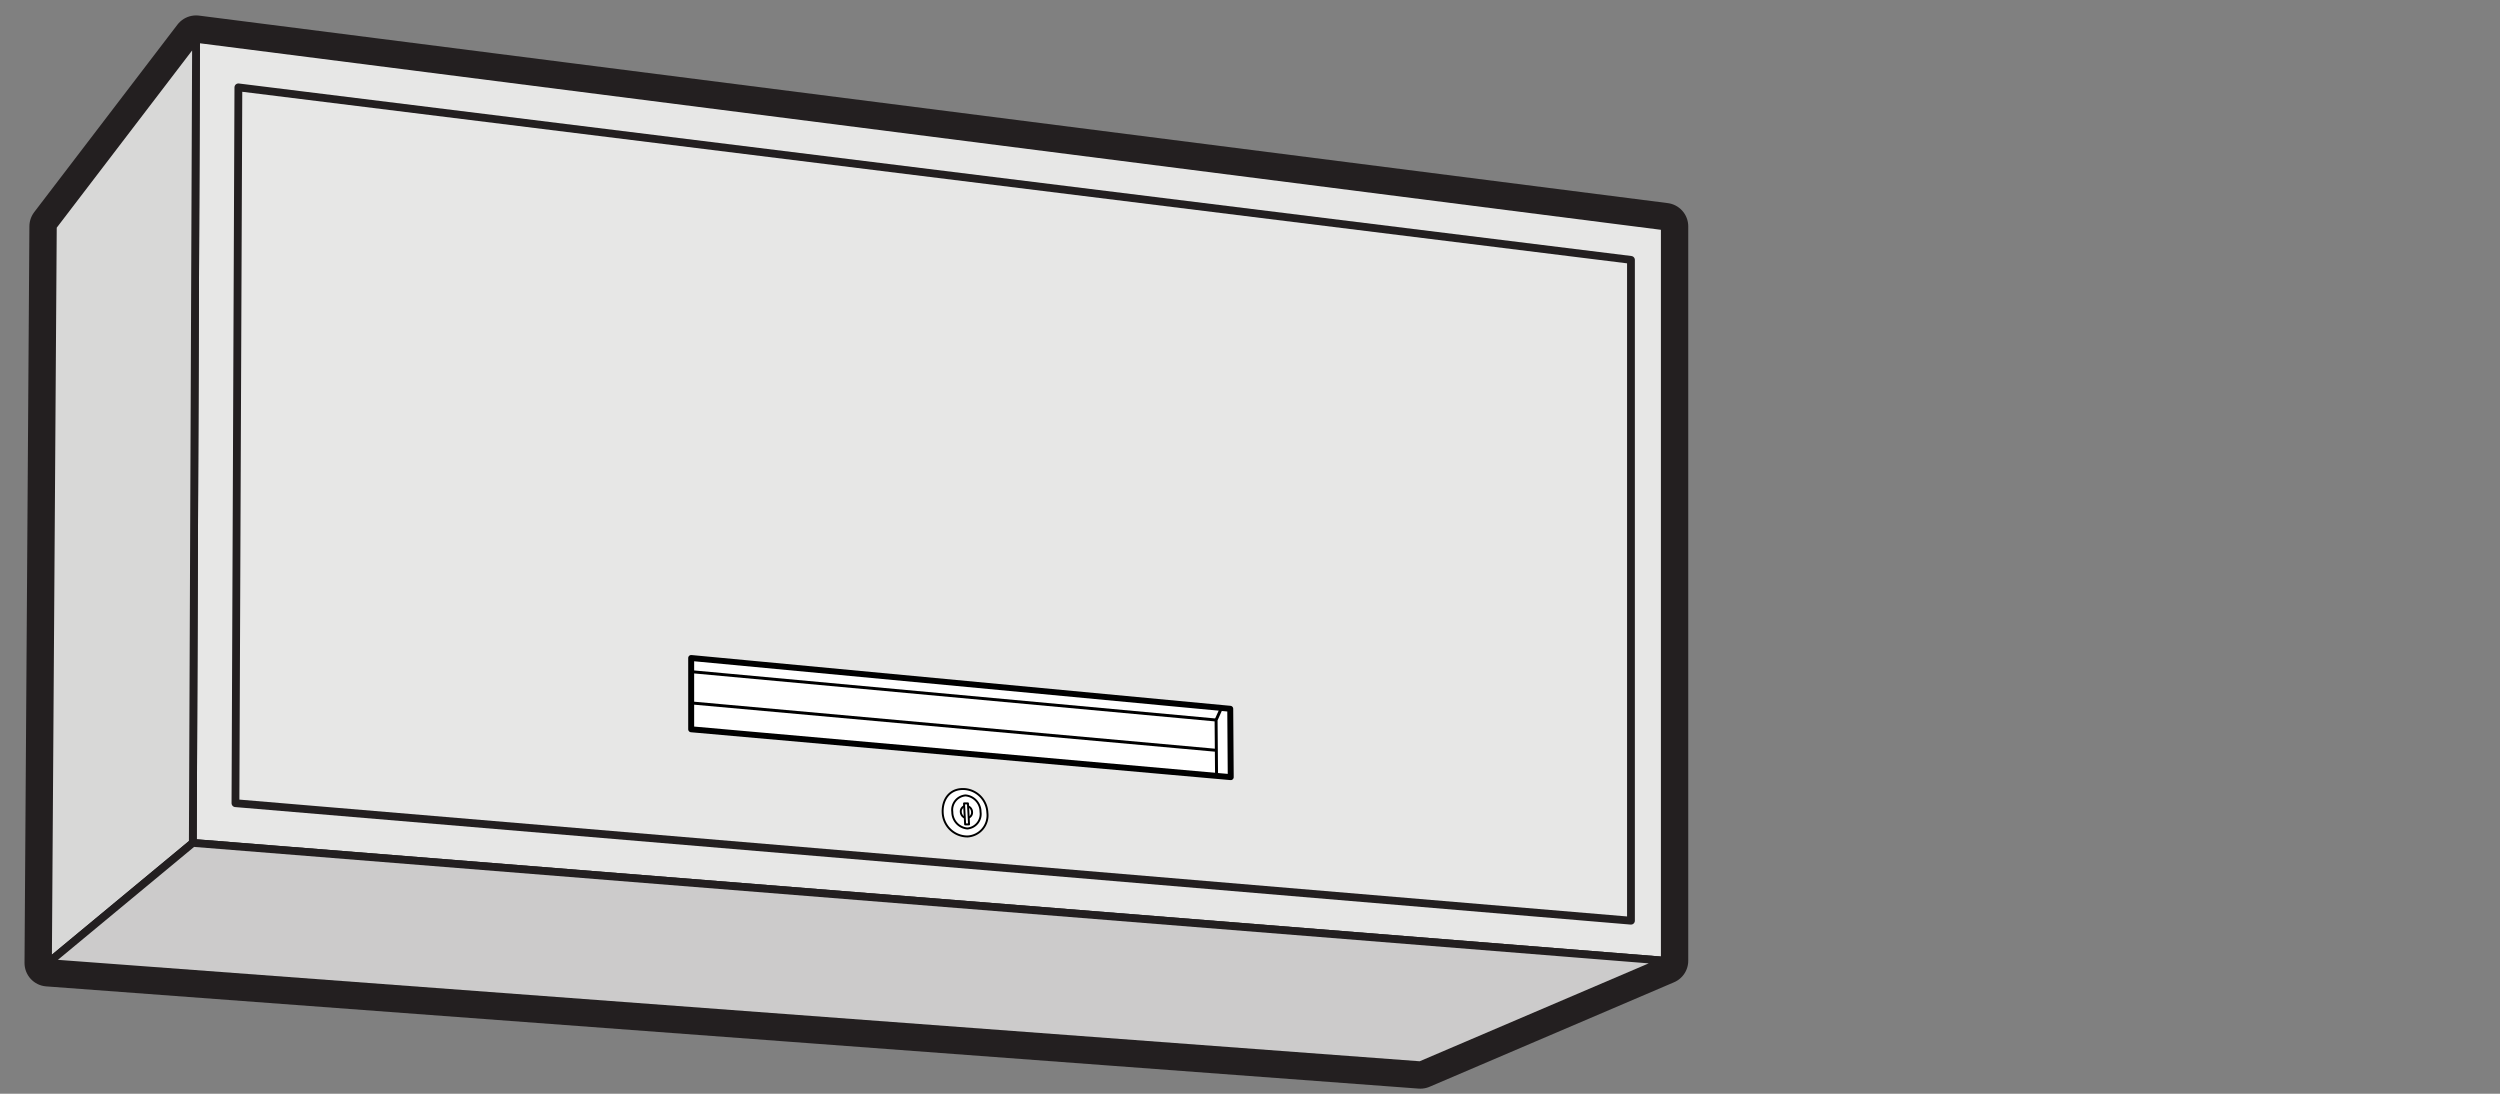
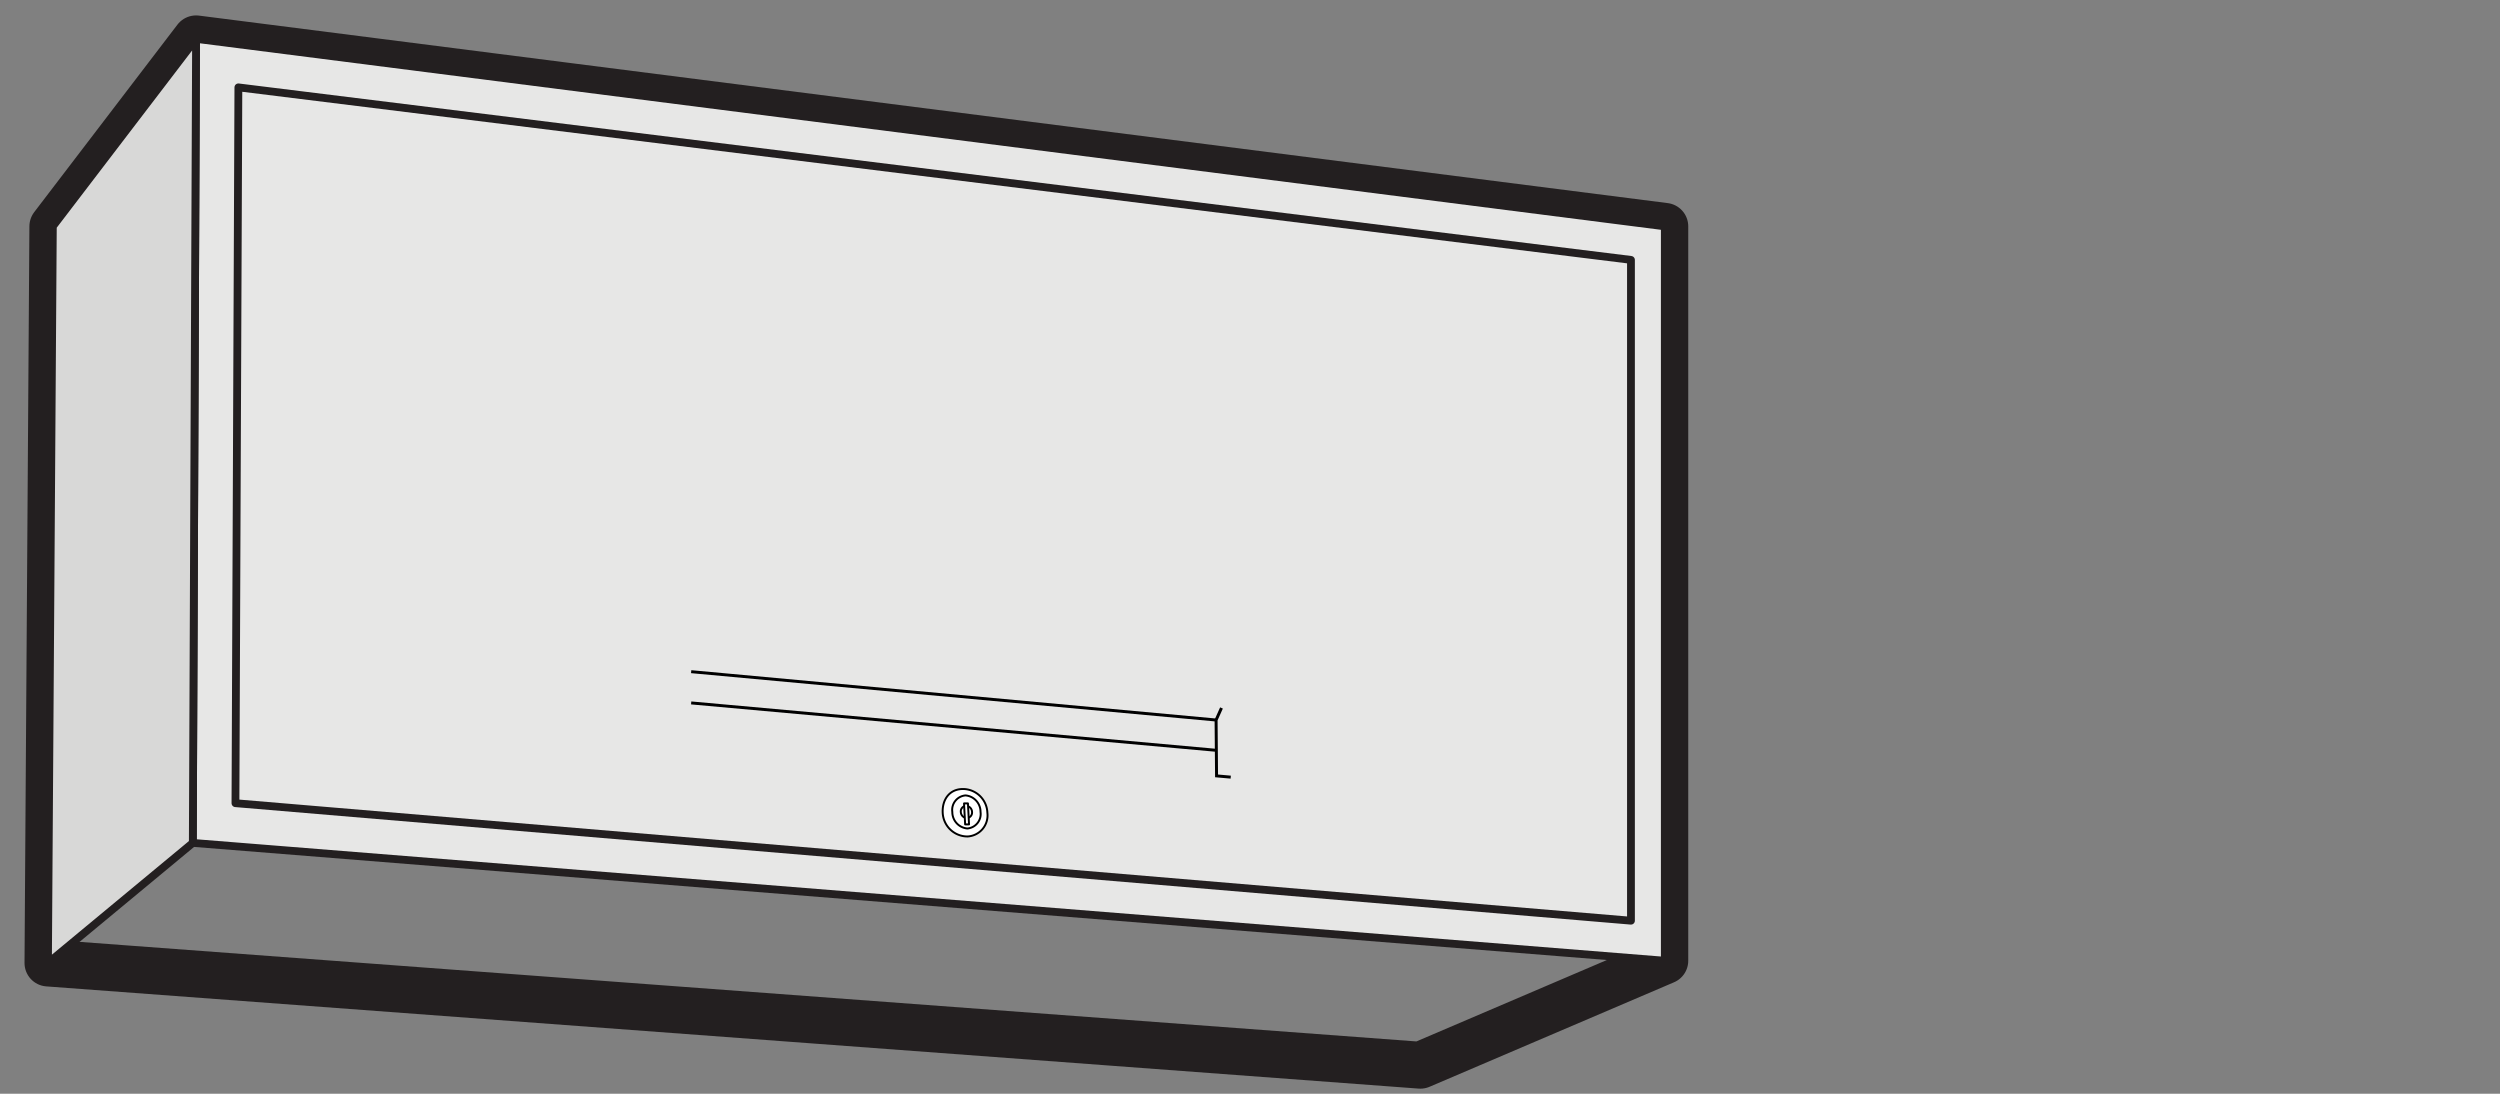
<svg xmlns="http://www.w3.org/2000/svg" id="Layer_1" data-name="Layer 1" viewBox="0 0 320 140">
  <rect x="0" y="0" width="320" height="140" fill="#808080" stroke="none" />
  <defs>
    <style>
      .cls-1, .cls-10, .cls-5, .cls-7, .cls-8 {
        fill: none;
      }

      .cls-1, .cls-2, .cls-3, .cls-4, .cls-5 {
        stroke: #231f20;
      }

      .cls-1, .cls-10, .cls-2, .cls-3, .cls-4, .cls-5, .cls-6, .cls-9 {
        stroke-linecap: round;
        stroke-linejoin: round;
      }

      .cls-1 {
        stroke-width: 6px;
      }

      .cls-2 {
        fill: #e7e7e6;
      }

      .cls-3 {
        fill: #d8d8d7;
      }

      .cls-4 {
        fill: #cccbcb;
      }

      .cls-6, .cls-9 {
        fill: #fff;
      }

      .cls-10, .cls-6, .cls-7, .cls-8, .cls-9 {
        stroke: #000;
      }

      .cls-6 {
        stroke-width: 0.762px;
      }

      .cls-10, .cls-6, .cls-7, .cls-9 {
        fill-rule: evenodd;
      }

      .cls-7, .cls-8 {
        stroke-miterlimit: 3.864;
        stroke-width: 0.381px;
      }

      .cls-10, .cls-9 {
        stroke-width: 0.25px;
      }
    </style>
  </defs>
  <title>Teclab Flipper Door Cabinet FDC-30</title>
  <g>
    <polygon class="cls-1" points="25.096 4.974 6.763 28.974 6.138 123.266 181.805 136.349 213.096 122.974 213.096 28.974 25.096 4.974" />
    <polygon class="cls-2" points="25.096 4.974 213.096 28.974 213.096 122.974 24.68 107.891 25.096 4.974" />
    <polygon class="cls-3" points="25.096 4.974 6.763 28.974 6.138 123.266 24.68 107.891 25.096 4.974" />
-     <polygon class="cls-4" points="6.138 123.266 181.805 136.349 213.096 122.974 24.68 107.891 6.138 123.266" />
    <polygon class="cls-5" points="30.513 11.183 208.763 33.266 208.763 117.849 30.138 102.808 30.513 11.183" />
    <g>
-       <polygon class="cls-6" points="88.471 84.224 88.471 93.349 157.534 99.474 157.471 90.724 88.471 84.224" />
      <polyline class="cls-7" points="157.534 99.474 155.719 99.313 155.659 92.162 156.35 90.619" />
      <line class="cls-8" x1="88.471" y1="85.974" x2="155.659" y2="92.162" />
      <line class="cls-8" x1="88.471" y1="89.974" x2="155.659" y2="96.037" />
    </g>
-     <path class="cls-9" d="M126.384,104.037a2.701,2.701,0,0,1-2.528,3.031,3.174,3.174,0,0,1-3.19-3.031c-.088-1.674.881-3.188,2.872-3.031A3.149,3.149,0,0,1,126.384,104.037Z" />
+     <path class="cls-9" d="M126.384,104.037a2.701,2.701,0,0,1-2.528,3.031,3.174,3.174,0,0,1-3.19-3.031c-.088-1.674.881-3.188,2.872-3.031A3.149,3.149,0,0,1,126.384,104.037" />
    <path class="cls-10" d="M125.509,103.93a1.862,1.862,0,0,1-1.694,2.117,2.111,2.111,0,0,1-1.918-2.117,1.861,1.861,0,0,1,1.694-2.117A2.112,2.112,0,0,1,125.509,103.93Z" />
    <path class="cls-10" d="M124.422,103.93a.707.707,0,0,1-.678.781.801.801,0,0,1-.76-.781.706.706,0,0,1,.678-.781A.802.802,0,0,1,124.422,103.93Z" />
    <polygon class="cls-9" points="124.037 105.523 123.537 105.523 123.396 102.836 123.896 102.836 124.037 105.523" />
  </g>
</svg>